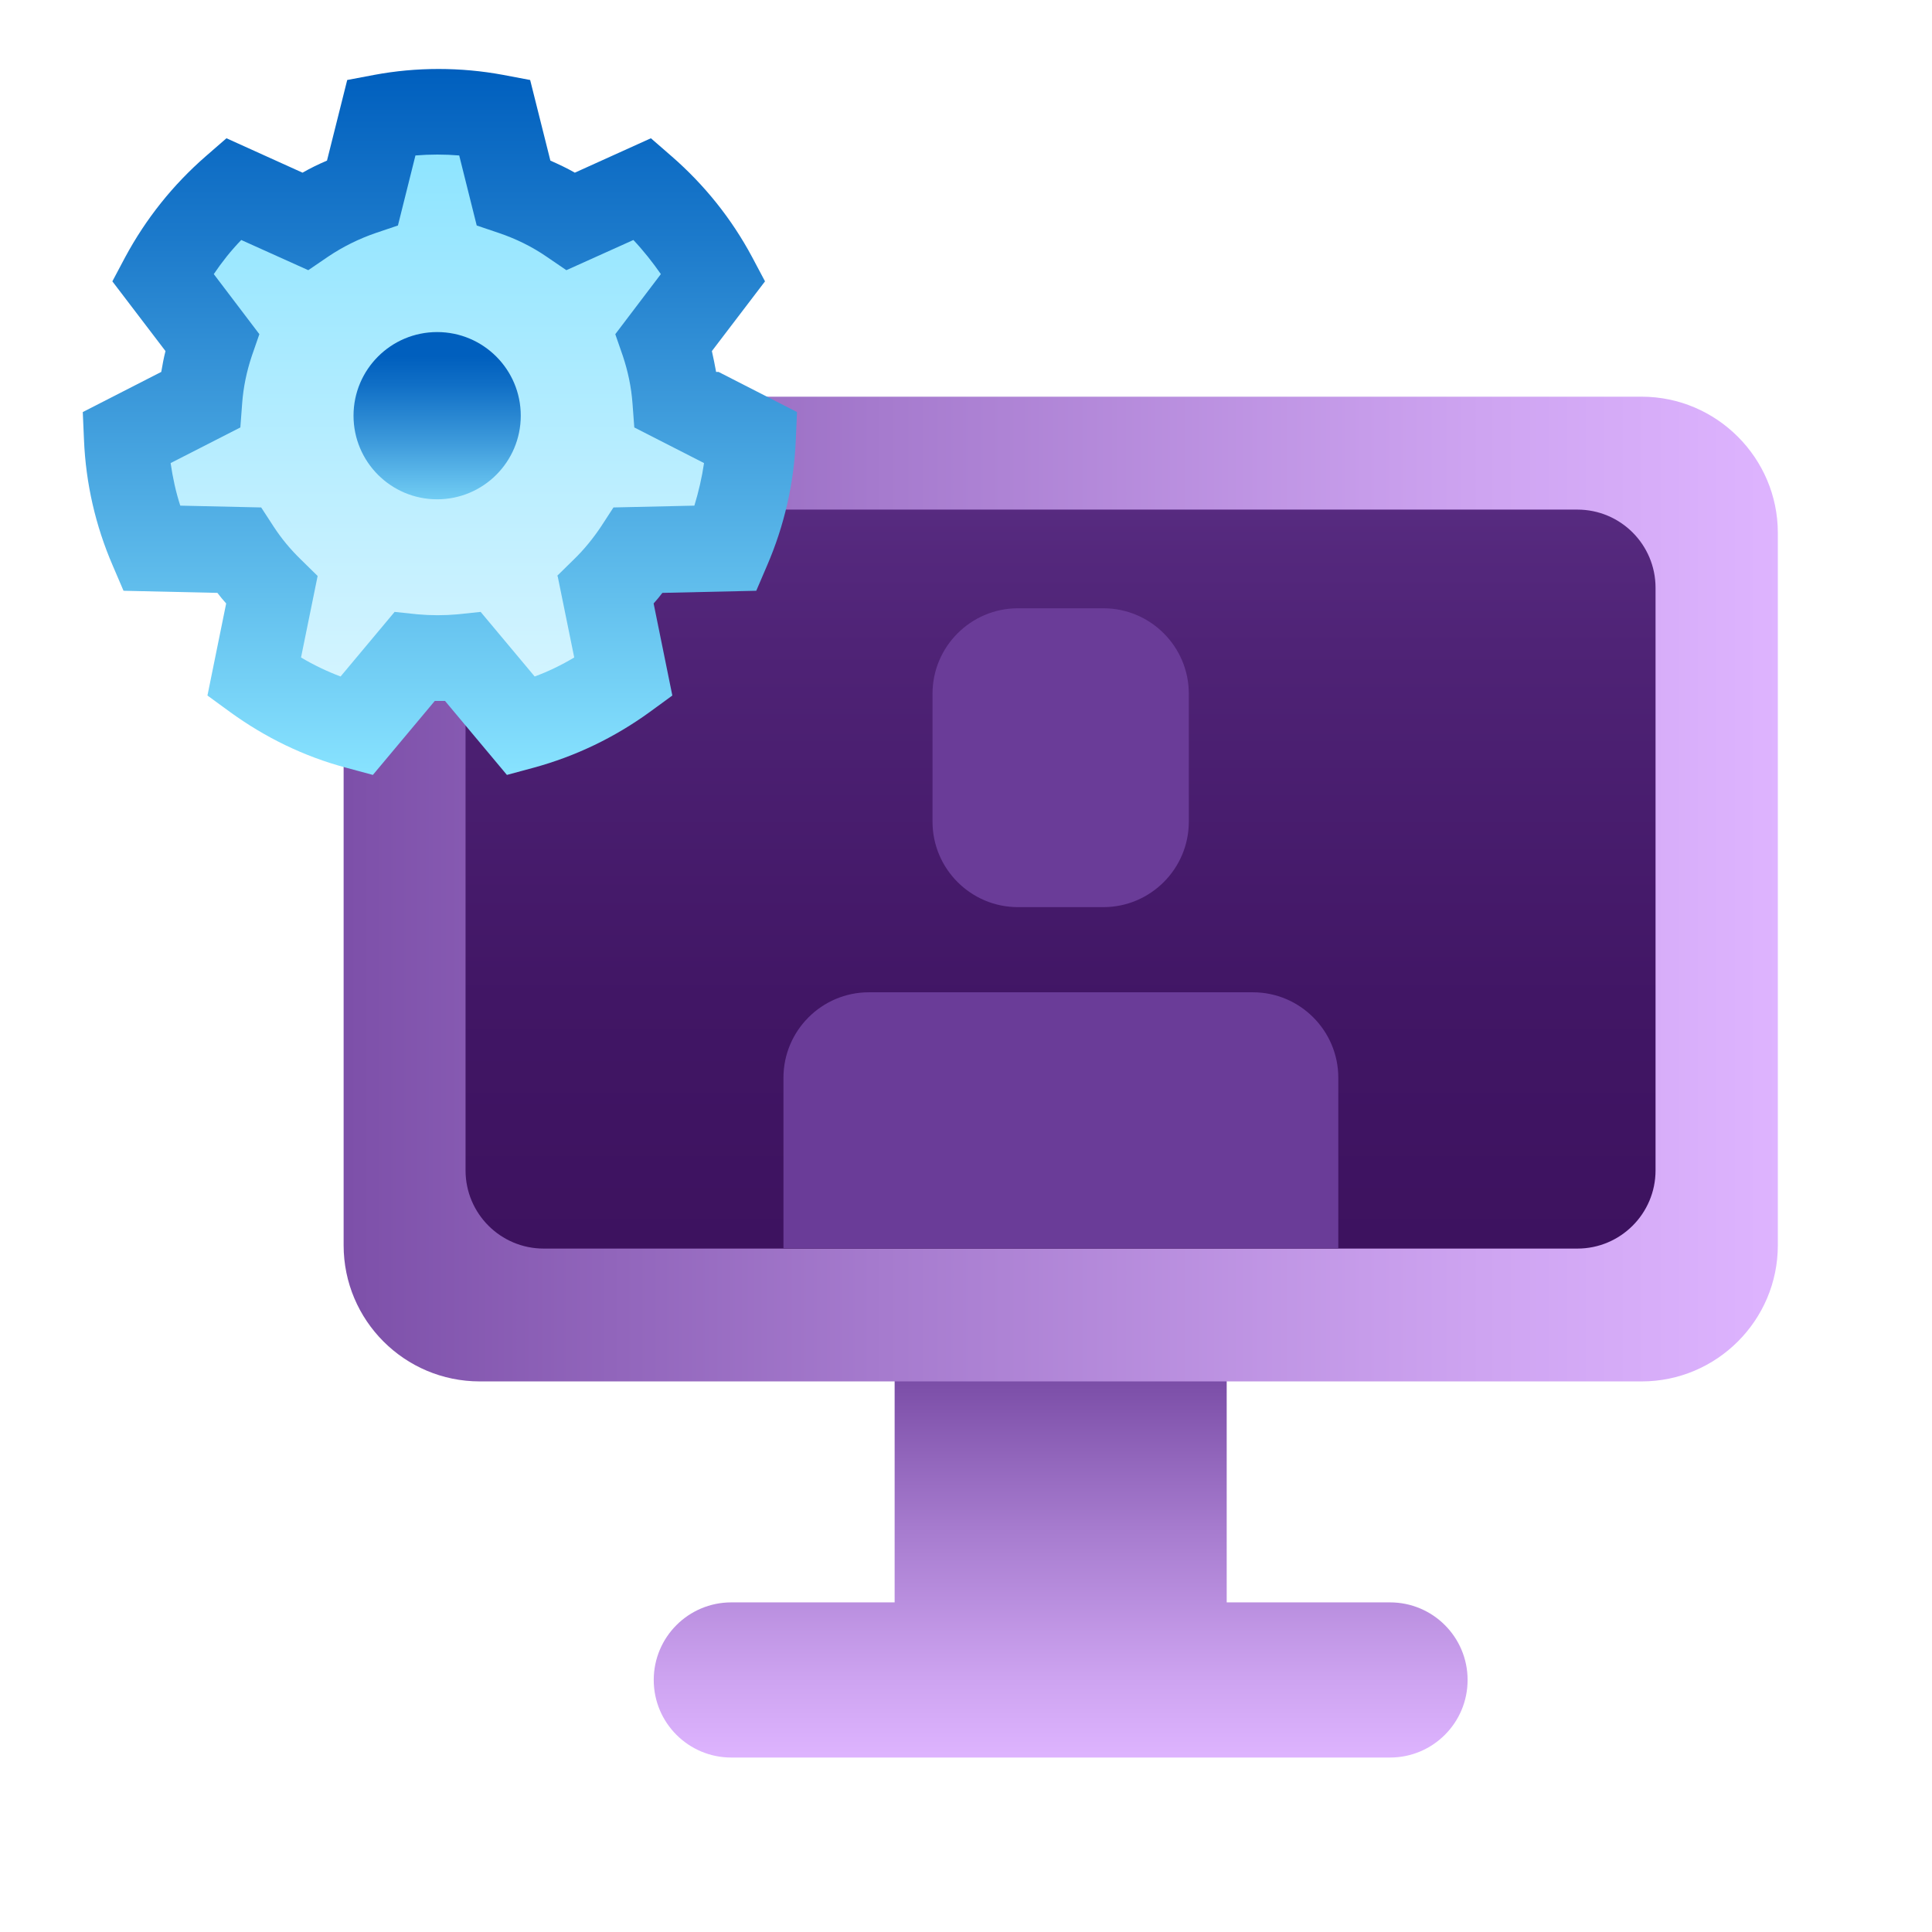
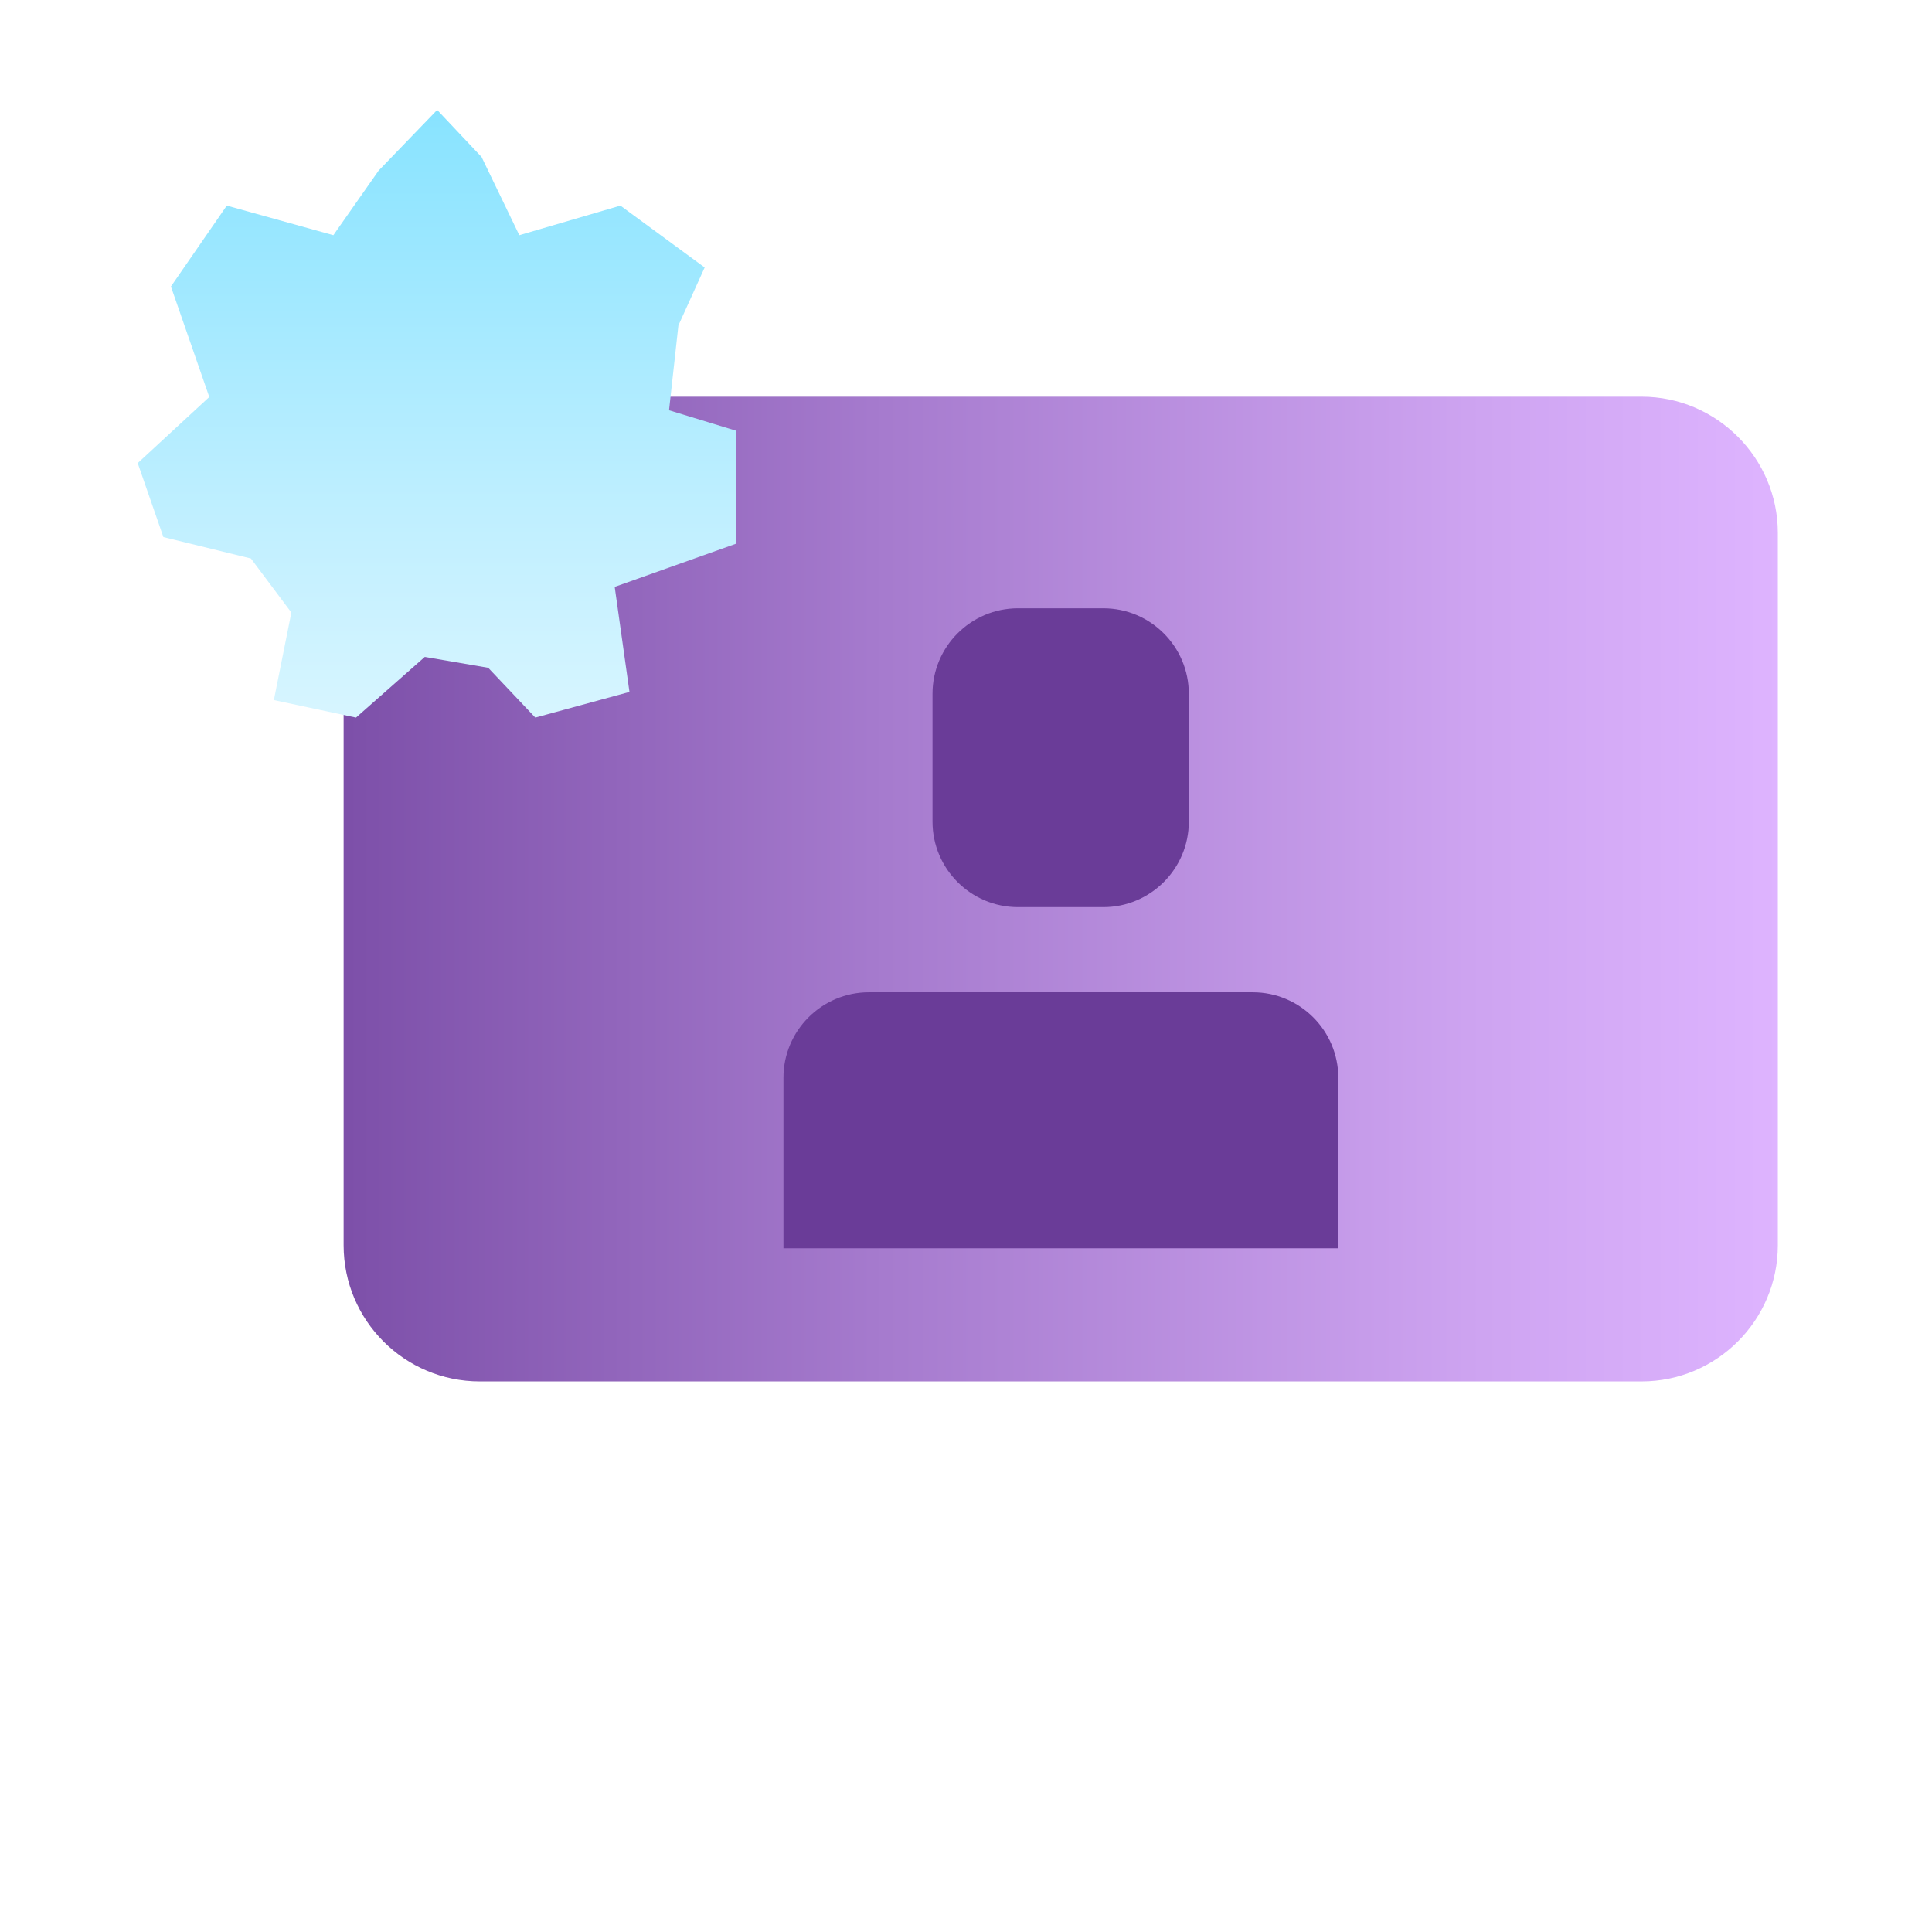
<svg xmlns="http://www.w3.org/2000/svg" width="64" height="64" viewBox="0 0 64 64" fill="none">
-   <path fill-rule="evenodd" clip-rule="evenodd" d="M46.046 53.081H40.636V43.941H29.636V53.081H24.226C22.806 53.081 21.656 54.231 21.656 55.651C21.656 57.071 22.806 58.221 24.226 58.221H46.046C47.466 58.221 48.616 57.071 48.616 55.651C48.616 54.231 47.466 53.081 46.046 53.081Z" fill="url(#paint0_linear_3104_15154)" />
  <path fill-rule="evenodd" clip-rule="evenodd" d="M58.893 17.651V41.251C58.893 43.741 56.863 45.761 54.383 45.761H15.893C13.403 45.761 11.383 43.741 11.383 41.251V17.651C11.383 15.171 13.403 13.141 15.893 13.141H54.383C56.863 13.141 58.893 15.171 58.893 17.651Z" fill="url(#paint1_linear_3104_15154)" />
-   <path d="M52.252 16.881H18.012C16.581 16.881 15.422 18.04 15.422 19.471V38.771C15.422 40.201 16.581 41.361 18.012 41.361H52.252C53.682 41.361 54.842 40.201 54.842 38.771V19.471C54.842 18.04 53.682 16.881 52.252 16.881Z" fill="url(#paint2_linear_3104_15154)" />
  <path fill-rule="evenodd" clip-rule="evenodd" d="M25.953 35.701C25.953 34.141 27.223 32.871 28.783 32.871H41.503C43.063 32.871 44.333 34.141 44.333 35.701V41.351H25.953V35.701Z" fill="#6A3C98" />
  <path fill-rule="evenodd" clip-rule="evenodd" d="M33.721 20.15C32.161 20.15 30.891 21.42 30.891 22.98V27.22C30.891 28.78 32.161 30.05 33.721 30.05H36.551C38.111 30.05 39.381 28.78 39.381 27.22V22.98C39.381 21.42 38.111 20.15 36.551 20.15H33.721Z" fill="#6A3C98" />
  <path d="M24.392 14.271L22.163 13.591L22.473 10.781L23.343 8.861L20.552 6.811L17.203 7.791L15.953 5.201L14.482 3.641L12.543 5.651L11.043 7.791L7.513 6.811L5.662 9.491L6.933 13.151L4.562 15.341L5.412 17.791L8.312 18.501L9.652 20.291L9.072 23.191L11.793 23.771L14.072 21.761L16.172 22.121L17.733 23.771L20.852 22.921L20.363 19.441L24.383 18.011V14.271H24.392Z" fill="url(#paint3_linear_3104_15154)" />
-   <path d="M23.722 12.32C23.682 12.09 23.632 11.86 23.582 11.63L25.342 9.32L24.912 8.51C24.232 7.24 23.332 6.12 22.252 5.18L21.562 4.58L19.042 5.72C18.782 5.57 18.502 5.44 18.232 5.32L17.562 2.65L16.662 2.48C15.262 2.22 13.792 2.22 12.402 2.48L11.502 2.65L10.832 5.32C10.552 5.44 10.282 5.57 10.022 5.72L7.502 4.58L6.812 5.18C5.722 6.13 4.832 7.25 4.152 8.51L3.722 9.32L5.482 11.63C5.422 11.86 5.382 12.09 5.342 12.32L2.742 13.65L2.782 14.57C2.842 16.01 3.162 17.41 3.732 18.73L4.092 19.57L7.202 19.64C7.292 19.76 7.392 19.88 7.492 19.99L6.872 23.04L7.612 23.58C8.782 24.43 10.072 25.06 11.462 25.43L12.352 25.67L14.402 23.22C14.512 23.22 14.632 23.22 14.742 23.22L16.792 25.67L17.682 25.43C19.072 25.05 20.362 24.43 21.532 23.58L22.272 23.04L21.652 19.99C21.752 19.88 21.852 19.76 21.942 19.64L25.052 19.57L25.412 18.73C25.982 17.41 26.302 16.01 26.362 14.57L26.402 13.65L23.802 12.32H23.722ZM18.472 19.08L19.022 21.78C18.602 22.03 18.172 22.24 17.712 22.41L15.922 20.27L15.162 20.35C14.722 20.39 14.272 20.39 13.832 20.35L13.072 20.27L11.282 22.41C10.832 22.24 10.392 22.03 9.972 21.78L10.522 19.08L9.962 18.53C9.622 18.2 9.322 17.84 9.062 17.44L8.652 16.81L5.972 16.75C5.822 16.29 5.722 15.82 5.652 15.34L7.962 14.16L8.022 13.36C8.062 12.82 8.172 12.3 8.342 11.79L8.592 11.07L7.082 9.08C7.352 8.68 7.652 8.3 7.992 7.95L10.212 8.95L10.872 8.5C11.362 8.17 11.892 7.91 12.442 7.72L13.182 7.47L13.762 5.15C14.242 5.11 14.732 5.11 15.212 5.15L15.792 7.47L16.532 7.72C17.092 7.91 17.622 8.17 18.102 8.5L18.762 8.95L20.982 7.95C21.312 8.3 21.612 8.68 21.892 9.08L20.382 11.07L20.632 11.79C20.802 12.3 20.912 12.82 20.952 13.36L21.012 14.16L23.322 15.34C23.252 15.82 23.142 16.29 23.002 16.75L20.322 16.81L19.912 17.44C19.652 17.83 19.352 18.2 19.012 18.53L18.452 19.08H18.472Z" fill="url(#paint4_linear_3104_15154)" />
-   <path d="M14.481 16.54C16.011 16.54 17.251 15.3 17.251 13.77C17.251 12.24 16.011 11 14.481 11C12.951 11 11.711 12.24 11.711 13.77C11.711 15.3 12.951 16.54 14.481 16.54Z" fill="url(#paint5_linear_3104_15154)" />
  <defs>
    <linearGradient id="paint0_linear_3104_15154" x1="35.136" y1="37.031" x2="35.136" y2="58.271" gradientUnits="userSpaceOnUse">
      <stop offset="0.32" stop-color="#6A3C98" />
      <stop offset="0.64" stop-color="#A67BCE" />
      <stop offset="0.88" stop-color="#CEA4F1" />
      <stop offset="1" stop-color="#DEB4FF" />
    </linearGradient>
    <linearGradient id="paint1_linear_3104_15154" x1="-11.627" y1="29.451" x2="59.023" y2="29.451" gradientUnits="userSpaceOnUse">
      <stop offset="0.21" stop-color="#6A3C98" />
      <stop offset="0.58" stop-color="#A67BCE" />
      <stop offset="0.86" stop-color="#CEA4F1" />
      <stop offset="1" stop-color="#DEB4FF" />
    </linearGradient>
    <linearGradient id="paint2_linear_3104_15154" x1="35.132" y1="5.021" x2="35.132" y2="41.441" gradientUnits="userSpaceOnUse">
      <stop offset="0.04" stop-color="#6A3C98" />
      <stop offset="0.08" stop-color="#663993" />
      <stop offset="0.45" stop-color="#4F2376" />
      <stop offset="0.77" stop-color="#411665" />
      <stop offset="1" stop-color="#3D125F" />
    </linearGradient>
    <linearGradient id="paint3_linear_3104_15154" x1="14.482" y1="23.761" x2="14.482" y2="3.641" gradientUnits="userSpaceOnUse">
      <stop stop-color="#D7F5FF" />
      <stop offset="0.34" stop-color="#BFEFFF" />
      <stop offset="1" stop-color="#88E3FF" />
    </linearGradient>
    <linearGradient id="paint4_linear_3104_15154" x1="14.512" y1="25.69" x2="14.512" y2="2.28" gradientUnits="userSpaceOnUse">
      <stop stop-color="#88E3FF" />
      <stop offset="0.24" stop-color="#64C1EE" />
      <stop offset="0.76" stop-color="#1C7ACB" />
      <stop offset="1" stop-color="#005FBE" />
    </linearGradient>
    <linearGradient id="paint5_linear_3104_15154" x1="14.481" y1="17.35" x2="14.481" y2="11.81" gradientUnits="userSpaceOnUse">
      <stop stop-color="#88E3FF" />
      <stop offset="0.03" stop-color="#83DEFC" />
      <stop offset="0.49" stop-color="#3D9ADB" />
      <stop offset="0.83" stop-color="#106FC6" />
      <stop offset="1" stop-color="#005FBE" />
    </linearGradient>
  </defs>
</svg>